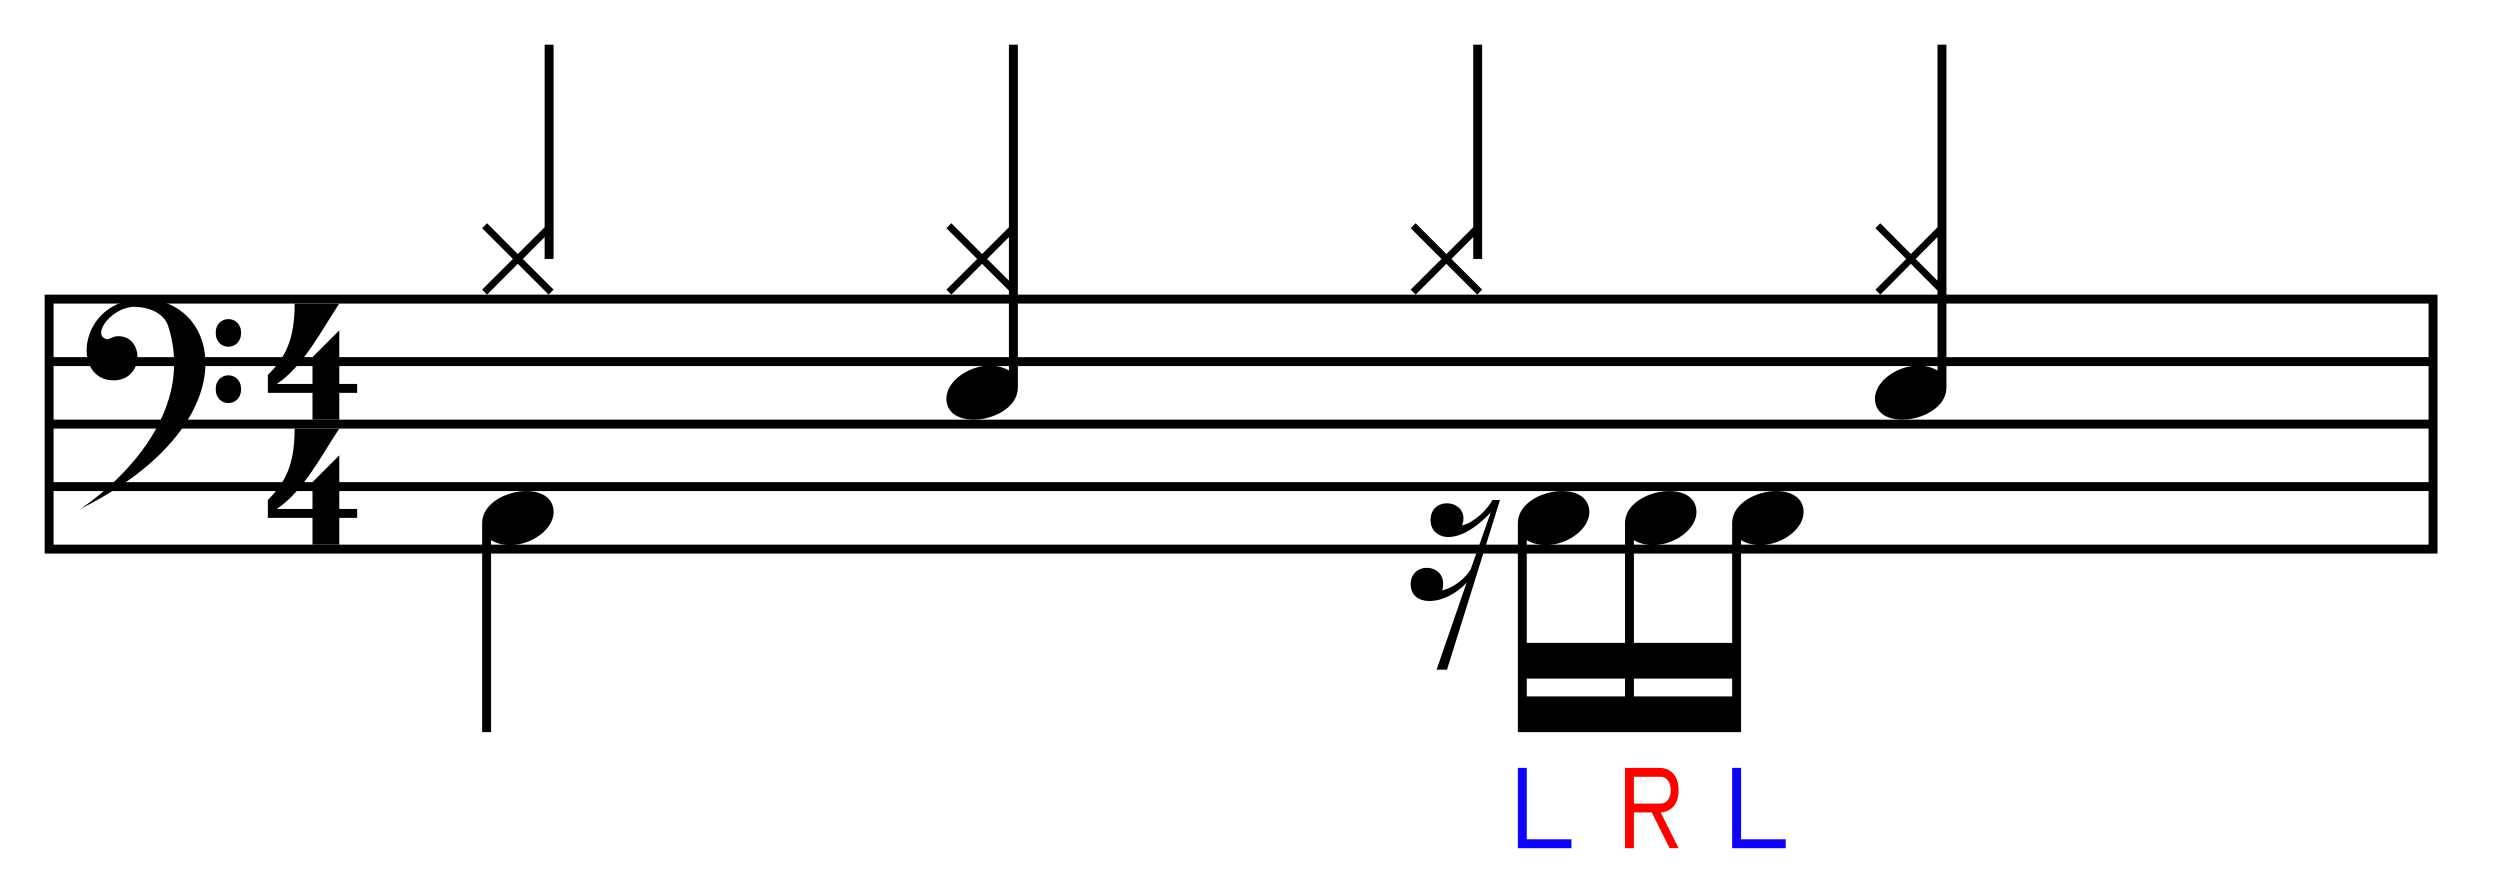
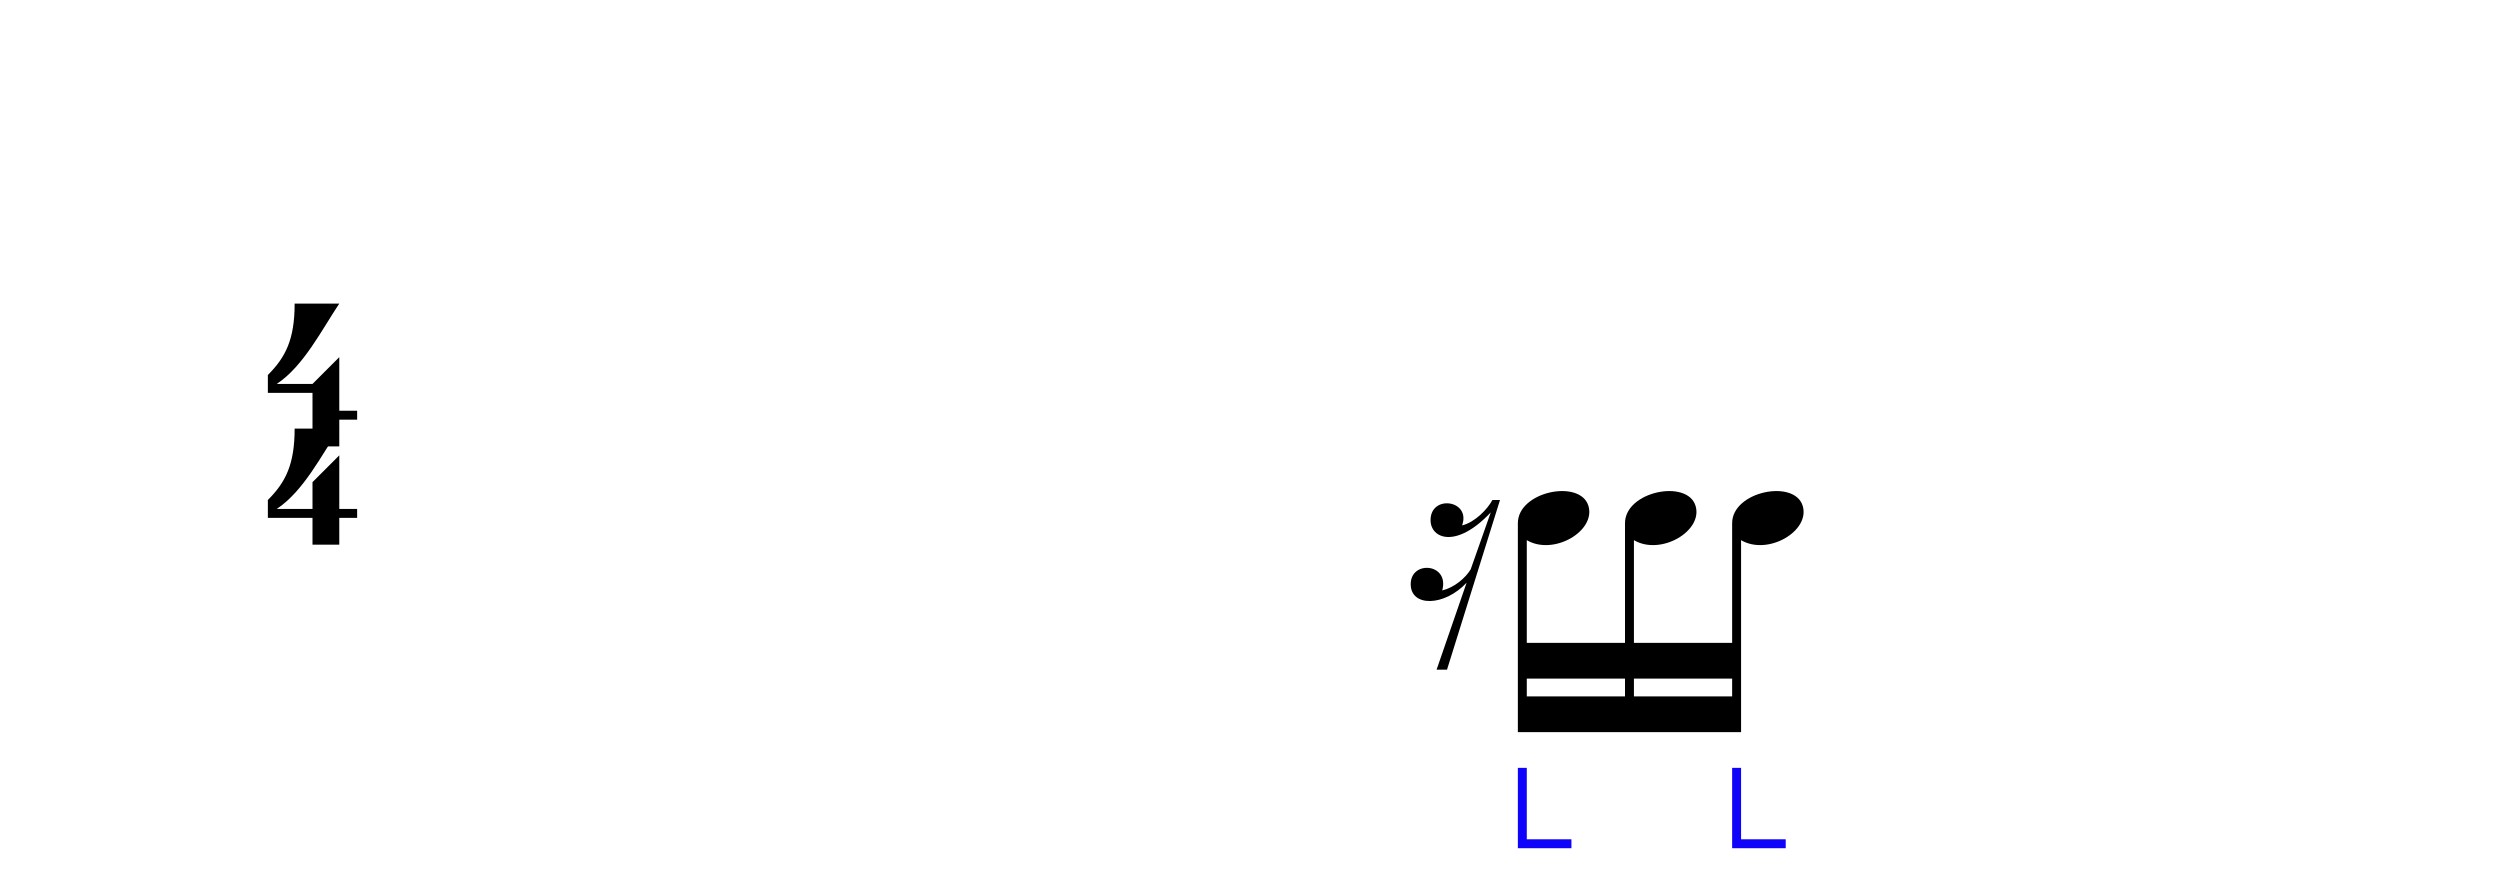
<svg xmlns="http://www.w3.org/2000/svg" version="1.1" x="0px" y="0px" width="280px" height="100px" viewBox="0 0 280 100" enable-background="new 0 0 280 100" xml:space="preserve">
-   <path fill-rule="evenodd" clip-rule="evenodd" d="M5,33v29h268V33H5z M272,61H6v-6h266V61z M272,54H6v-6h266V54z M272,47H6v-6h266  V47z M272,40H6v-6h266V40z" />
  <path d="M35,58h-5v-2c2-2,3-4,3-8h5c-2,3-4,7-7,9h4v-3l3-3v6h2v1h-2c0,0,0,1,0,3h-3V58z" />
-   <path d="M35,44h-5v-2c2-2,3-4,3-8h5c-2,3-4,7-7,9h4v-3l3-3v6h2v1h-2c0,0,0,1,0,3h-3V44z" />
-   <path fill-rule="evenodd" clip-rule="evenodd" d="M18.847,36.553c-0.503-1.584-2.285-2.146-3.673-2.188  C12.543,34.285,10.115,37.589,12,38c0.234,0,0.673-0.292,0.959-0.325c3.197-0.363,3.349,4.835-0.156,4.922  c-4.897,0.122-4.111-9.097,3.23-9.097C24.875,33.5,28,47.5,9,57C9,57,22.601,48.365,18.847,36.553z M27,37.272  c0,2.087-2.84,2.087-2.84,0C24.16,35.228,27,35.228,27,37.272z M27,43.576c0,2.095-2.84,2.095-2.84,0  C24.16,41.523,27,41.523,27,43.576z" />
+   <path d="M35,44h-5v-2c2-2,3-4,3-8h5c-2,3-4,7-7,9h4l3-3v6h2v1h-2c0,0,0,1,0,3h-3V44z" />
  <polygon fill="#0F03FA" points="195,94 195,86 194,86 194,95 200,95 200,94 " />
-   <path fill="#FF0000" d="M182,86h4c0,0,2,0,2,2.5s-2,2.5-2,2.5l2,4h-1l-2-4h-2v4h-1V86z M183,87v3h3c1.501,0,1.501-3,0-3H183z" />
  <polygon fill="#0F03FA" points="171,94 171,86 170,86 170,95 176,95 176,94 " />
  <path id="E_1_" d="M201.9,56.648c-0.925-3.013-7.9-1.622-7.9,1.95V72h-11V60.498c3,1.77,7.769-1.022,6.9-3.85  c-0.925-3.013-7.9-1.622-7.9,1.95V72h-11V60.498c3,1.77,7.769-1.022,6.9-3.85c-0.925-3.013-7.9-1.622-7.9,1.95V82h25V60.498  C198,62.268,202.769,59.476,201.9,56.648z M182,78h-11v-2h11V78z M194,78h-11v-2h11V78z M168,56l-5.934,19h-1.168l3.362-9.736  c-2.51,2.686-6.261,2.729-6.261,0.163c0-2.716,4.375-2.349,3.53,0.703c1.36-0.328,2.606-1.399,3.185-2.357l2.25-6.383  c-3.87,4.113-6.742,2.94-6.742,0.864c0-2.902,4.569-2.254,3.53,0.591c1.448-0.35,2.874-1.845,3.395-2.845H168z" />
-   <path id="_x34__1_" d="M61.9,56.648c-0.925-3.013-7.9-1.622-7.9,1.95V82h1V60.498C58,62.268,62.769,59.476,61.9,56.648z" />
-   <path id="H4_x5F_b_x5F_" d="M217,5v20.45l-2.981,3.002L210.587,25l-0.543,0.561L213.495,29l-3.444,3.439L210.6,33l3.419-3.452  L217,32.55v8.95c-3-1.77-7.769,1.022-6.9,3.85c0.925,3.013,7.9,1.622,7.9-1.95V5H217z M217,31.441L214.556,29L217,26.55V31.441z   M165,5v20.45l-3.006,3.002L158.549,25L158,25.561L161.444,29L158,32.439L158.549,33l3.444-3.452L165.451,33L166,32.439L162.556,29  L165,26.55V29h1V5H165z M113,5v20.45l-3.006,3.002L106.549,25L106,25.561L109.444,29L106,32.439L106.549,33l3.444-3.452L113,32.55  v8.95c-3-1.77-7.769,1.022-6.9,3.85c0.925,3.013,7.9,1.622,7.9-1.95V5H113z M113,31.441L110.556,29L113,26.55V31.441z M61,5v20.45  l-3.006,3.002L54.549,25L54,25.561L57.444,29L54,32.439L54.549,33l3.444-3.452L61.451,33L62,32.439L58.556,29L61,26.55V29h1V5H61z" />
</svg>